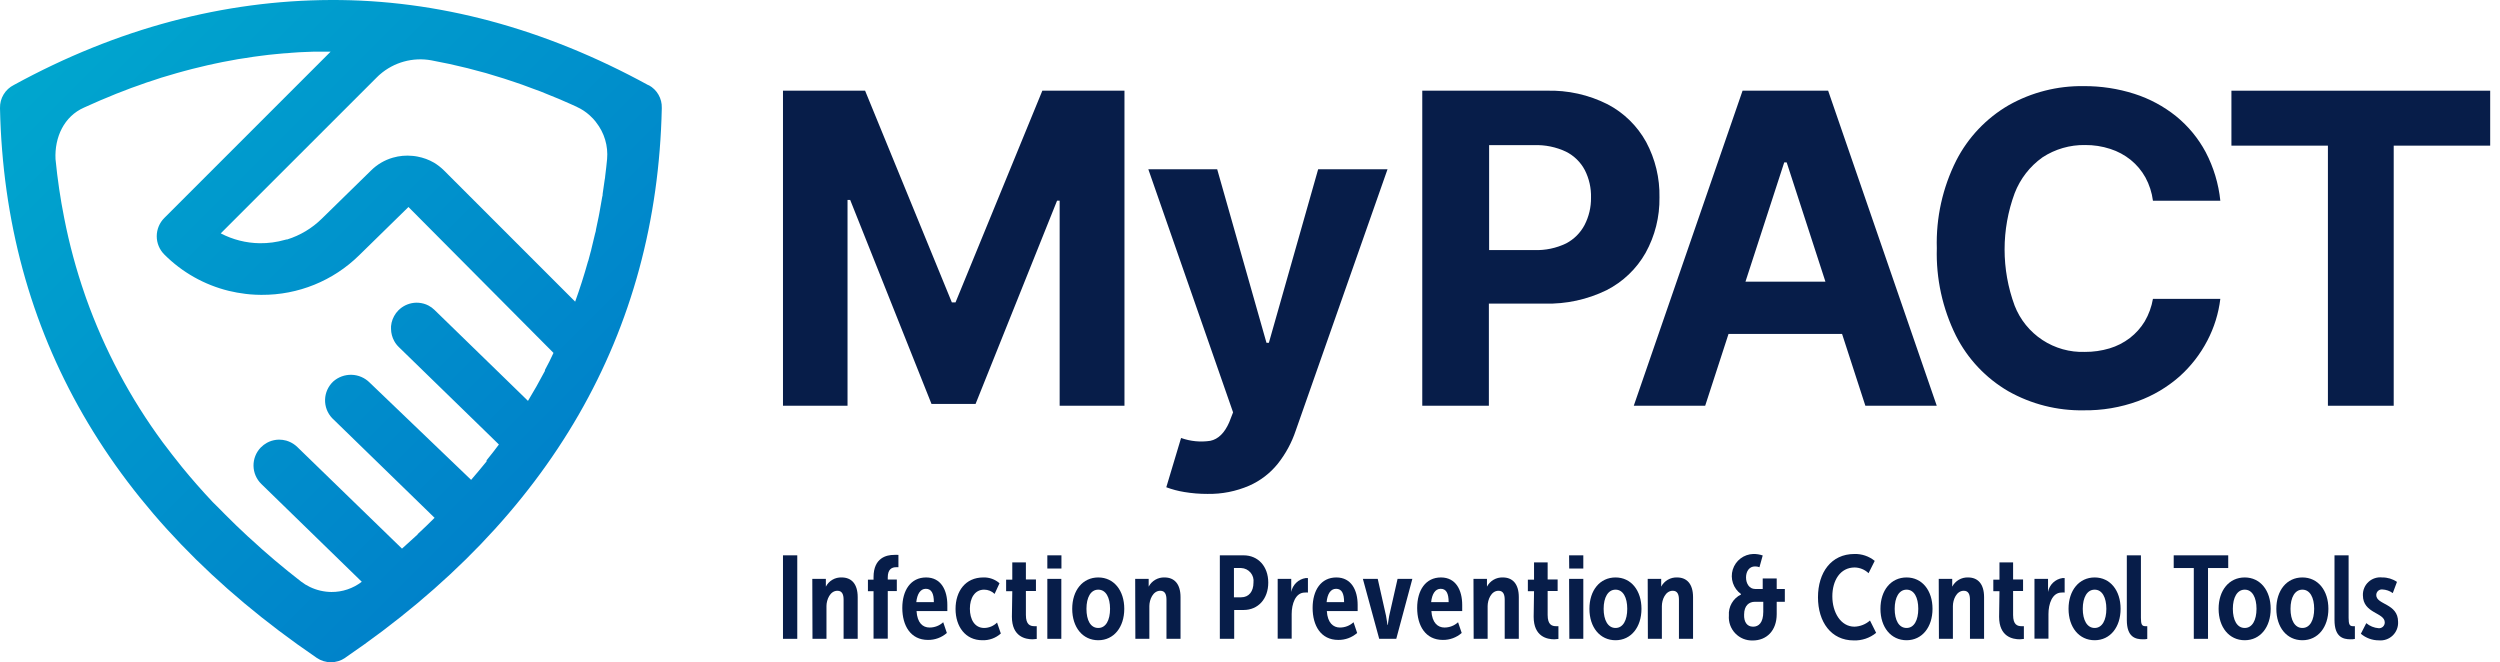
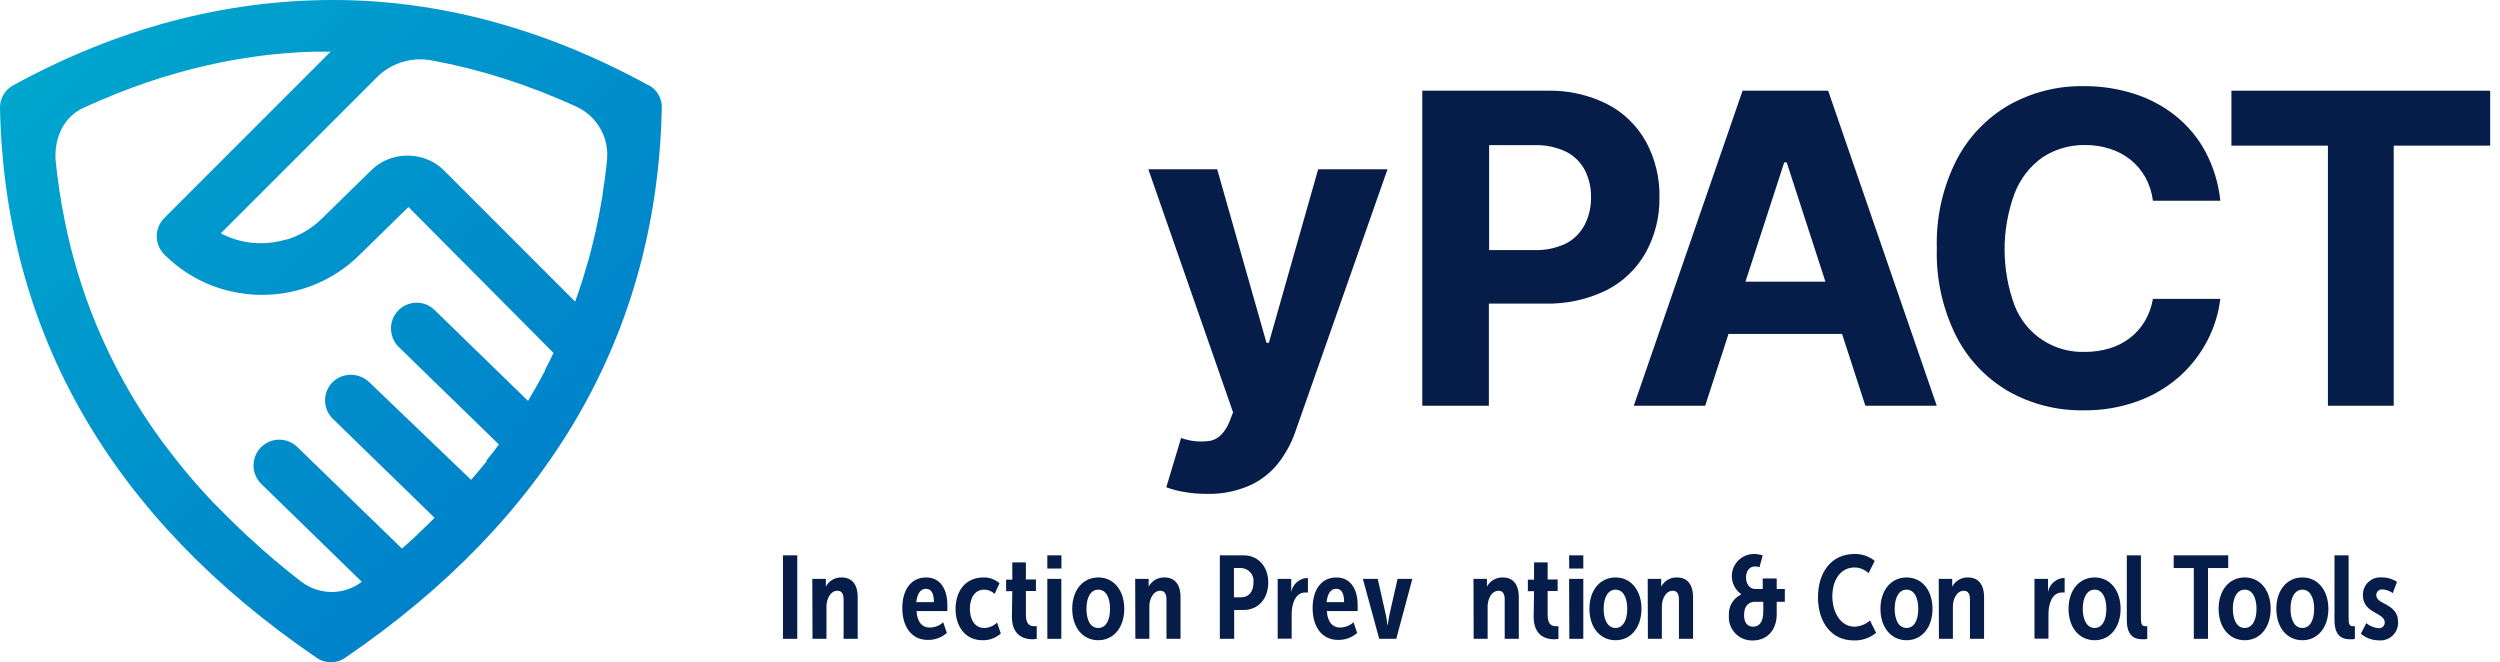
<svg xmlns="http://www.w3.org/2000/svg" width="151" height="40" viewBox="0 0 151 40" fill="none">
  <path d="M39.187 5.147H39.165C32.873 1.701 26.424 -0.026 19.986 0C13.549 0.026 7.119 1.697 0.838 5.132C0.581 5.26 0.366 5.458 0.218 5.704C0.069 5.95 -0.006 6.233 0 6.52V6.549C0.294 20.109 6.724 31.269 19.108 39.719L19.134 39.738C19.386 39.909 19.684 40 19.988 40C20.293 40 20.59 39.909 20.842 39.738L20.864 39.719C33.248 31.269 39.678 20.109 39.972 6.549V6.52C39.982 6.24 39.913 5.964 39.774 5.722C39.636 5.479 39.432 5.28 39.187 5.147ZM32.913 22.349V22.379V22.409L32.891 22.442C32.575 23.041 32.244 23.633 31.89 24.213L30.431 22.792L28.988 21.389L26.249 18.725C26.14 18.616 26.014 18.524 25.877 18.453C25.832 18.429 25.786 18.408 25.739 18.39C25.55 18.317 25.35 18.281 25.148 18.282C24.786 18.289 24.437 18.42 24.161 18.654C24.124 18.686 24.088 18.719 24.053 18.755C24.006 18.804 23.961 18.856 23.919 18.911C23.836 19.026 23.767 19.151 23.715 19.283C23.663 19.418 23.63 19.559 23.618 19.703C23.618 19.759 23.618 19.815 23.618 19.871C23.622 20.123 23.687 20.371 23.808 20.593C23.882 20.731 23.978 20.856 24.091 20.965L29.267 26.003L30.134 26.848C29.896 27.168 29.65 27.484 29.39 27.801C29.388 27.809 29.388 27.818 29.39 27.827V27.845V27.867C29.088 28.24 28.776 28.612 28.456 28.984L22.327 23.108C22.037 22.818 21.648 22.65 21.238 22.638C20.828 22.627 20.43 22.772 20.124 23.045C19.975 23.186 19.855 23.355 19.77 23.542C19.686 23.73 19.64 23.932 19.634 24.137C19.628 24.342 19.663 24.547 19.736 24.739C19.809 24.93 19.92 25.106 20.061 25.255L25.252 30.305L26.249 31.276C25.918 31.607 25.579 31.935 25.229 32.258V32.277C24.917 32.567 24.601 32.854 24.28 33.137L17.955 26.997C17.805 26.852 17.628 26.738 17.434 26.662L17.292 26.613C17.147 26.573 16.997 26.553 16.846 26.554C16.645 26.558 16.447 26.599 16.262 26.677L16.124 26.744C15.987 26.82 15.862 26.916 15.752 27.027C15.464 27.324 15.306 27.723 15.312 28.137C15.319 28.55 15.489 28.945 15.785 29.233L21.851 35.139C21.325 35.543 20.679 35.761 20.016 35.756C19.565 35.751 19.12 35.647 18.714 35.451C18.525 35.361 18.347 35.252 18.182 35.124C17.095 34.283 16.069 33.414 15.104 32.519L14.974 32.404C14.498 31.965 14.036 31.519 13.59 31.068C13.341 30.818 13.095 30.562 12.846 30.323C12.191 29.626 11.57 28.919 10.985 28.202C10.586 27.706 10.2 27.21 9.828 26.714C7.869 24.056 6.311 21.125 5.202 18.014C5.18 17.943 5.154 17.873 5.128 17.802C4.603 16.289 4.185 14.741 3.878 13.169C3.647 12.008 3.472 10.825 3.353 9.612C3.29 8.291 3.867 7.029 5.076 6.497L5.184 6.449L5.578 6.274L6.092 6.047L6.509 5.876L7.007 5.668L7.435 5.504L7.926 5.314L8.362 5.161L8.845 4.987L9.284 4.845L9.764 4.685L10.207 4.555L10.687 4.413L11.13 4.291L11.61 4.164C11.759 4.123 11.908 4.09 12.057 4.056L12.533 3.941L12.979 3.844L13.456 3.744L13.902 3.662L14.379 3.573L14.825 3.506L15.302 3.431L15.748 3.372L16.224 3.312L16.671 3.267L17.147 3.223C17.296 3.223 17.445 3.2 17.594 3.189L18.07 3.156L18.517 3.137L18.993 3.119H19.439H19.971L9.925 13.165C9.78 13.31 9.664 13.482 9.586 13.672C9.507 13.861 9.467 14.064 9.467 14.269C9.467 14.474 9.507 14.677 9.586 14.866C9.664 15.055 9.78 15.227 9.925 15.372C10.996 16.447 12.343 17.206 13.817 17.568C14.15 17.648 14.488 17.709 14.829 17.75L15.112 17.78C15.331 17.798 15.547 17.809 15.767 17.809H15.8C18.004 17.823 20.124 16.963 21.694 15.417L24.671 12.503L33.431 21.315C33.267 21.687 33.092 22.014 32.913 22.349ZM36.668 9.612C36.638 9.947 36.597 10.278 36.556 10.613C36.556 10.702 36.534 10.791 36.519 10.881C36.482 11.16 36.445 11.435 36.4 11.711C36.4 11.77 36.4 11.83 36.374 11.893C36.322 12.217 36.262 12.544 36.203 12.864L36.158 13.098C36.106 13.355 36.05 13.616 35.995 13.873C35.995 13.954 35.961 14.036 35.942 14.114C35.872 14.431 35.794 14.747 35.715 15.059C35.715 15.112 35.686 15.164 35.675 15.216C35.626 15.394 35.581 15.588 35.533 15.748L35.511 15.804C35.282 16.622 35.026 17.427 34.74 18.219L28.374 11.852L26.811 10.289C26.632 10.113 26.433 9.958 26.219 9.828C25.907 9.647 25.566 9.522 25.211 9.456C25.114 9.436 25.015 9.423 24.917 9.415C24.518 9.375 24.115 9.412 23.73 9.523C23.234 9.665 22.782 9.93 22.416 10.293L19.439 13.206C18.851 13.786 18.133 14.217 17.344 14.464H17.3L17.214 14.486C16.72 14.628 16.207 14.697 15.692 14.691C14.87 14.681 14.062 14.477 13.333 14.096L16.47 10.959L22.747 4.685L22.874 4.562L22.911 4.529L22.945 4.499C23.365 4.133 23.862 3.866 24.399 3.718C24.936 3.57 25.5 3.544 26.048 3.643C26.241 3.677 26.42 3.718 26.625 3.759C26.829 3.8 26.971 3.822 27.146 3.863C27.321 3.904 27.518 3.952 27.723 3.997L28.247 4.12C28.448 4.168 28.645 4.227 28.846 4.28L29.349 4.413L29.951 4.596C30.119 4.648 30.283 4.693 30.45 4.748C30.617 4.804 30.859 4.886 31.068 4.953L31.548 5.117L32.136 5.336L32.645 5.522L33.211 5.753L33.743 5.969L34.458 6.281L34.83 6.449L34.889 6.482L35.049 6.561C35.326 6.714 35.577 6.91 35.794 7.141L35.816 7.16L35.905 7.264L35.972 7.342L36.006 7.39C36.503 8.019 36.74 8.814 36.668 9.612Z" fill="url(#paint0_linear_7060_25242)" />
  <path d="M47.292 33.542H48.155V38.585H47.292V33.542Z" fill="#071D49" />
  <path d="M49.063 34.964H49.882V35.206C49.886 35.281 49.886 35.357 49.882 35.433C49.972 35.259 50.109 35.114 50.279 35.016C50.448 34.917 50.642 34.87 50.838 34.878C51.415 34.878 51.805 35.25 51.805 36.069V38.584H50.953V36.221C50.953 35.913 50.868 35.682 50.581 35.682C50.135 35.682 49.919 36.225 49.919 36.608V38.584H49.074L49.063 34.964Z" fill="#071D49" />
-   <path d="M52.762 35.708H52.423V35.012H52.762V34.856C52.762 33.68 53.565 33.516 53.989 33.516C54.081 33.509 54.173 33.509 54.265 33.516V34.26C54.218 34.257 54.17 34.257 54.123 34.26C53.889 34.26 53.621 34.361 53.621 34.871V35.005H54.168V35.7H53.621V38.577H52.762V35.708Z" fill="#071D49" />
  <path d="M55.936 34.878C56.844 34.878 57.219 35.652 57.219 36.538C57.219 36.668 57.219 36.787 57.219 36.91H55.359C55.404 37.621 55.731 37.903 56.148 37.903C56.453 37.904 56.746 37.79 56.97 37.583L57.19 38.231C56.875 38.508 56.467 38.658 56.047 38.651C54.998 38.651 54.499 37.784 54.499 36.72C54.499 35.656 55.005 34.878 55.936 34.878ZM56.405 36.367C56.405 35.846 56.26 35.563 55.921 35.563C55.582 35.563 55.396 35.89 55.344 36.367H56.405Z" fill="#071D49" />
  <path d="M59.396 34.878C59.754 34.867 60.102 34.992 60.371 35.228L60.074 35.872C59.905 35.706 59.678 35.614 59.441 35.615C58.879 35.615 58.581 36.121 58.581 36.765C58.581 37.408 58.864 37.929 59.449 37.929C59.739 37.925 60.017 37.808 60.222 37.602L60.45 38.264C60.144 38.539 59.744 38.684 59.333 38.67C58.31 38.67 57.715 37.844 57.715 36.78C57.715 35.715 58.306 34.878 59.396 34.878Z" fill="#071D49" />
  <path d="M61.142 35.708H60.77V35.012H61.142V33.967H61.964V35.001H62.571V35.697H61.964V37.144C61.964 37.74 62.228 37.822 62.485 37.822C62.529 37.825 62.574 37.825 62.619 37.822V38.592C62.536 38.605 62.453 38.612 62.37 38.614C61.945 38.614 61.119 38.465 61.119 37.252L61.142 35.708Z" fill="#071D49" />
  <path d="M63.259 33.542H64.111V34.339H63.259V33.542ZM63.259 34.964H64.104V38.585H63.259V34.964Z" fill="#071D49" />
  <path d="M66.336 34.878C67.281 34.878 67.906 35.667 67.906 36.772C67.906 37.877 67.281 38.67 66.336 38.67C65.391 38.67 64.762 37.889 64.762 36.772C64.762 35.656 65.395 34.878 66.336 34.878ZM66.336 37.929C66.794 37.929 67.047 37.461 67.047 36.772C67.047 36.084 66.794 35.615 66.336 35.615C65.879 35.615 65.622 36.084 65.622 36.772C65.622 37.461 65.864 37.929 66.336 37.929Z" fill="#071D49" />
  <path d="M68.565 34.964H69.38V35.206C69.38 35.325 69.38 35.433 69.38 35.433C69.471 35.259 69.61 35.115 69.78 35.017C69.95 34.919 70.144 34.87 70.34 34.878C70.913 34.878 71.304 35.25 71.304 36.069V38.584H70.455V36.222C70.455 35.913 70.37 35.682 70.083 35.682C69.633 35.682 69.421 36.225 69.421 36.609V38.584H68.576L68.565 34.964Z" fill="#071D49" />
  <path d="M73.678 33.542H75.114C75.993 33.542 76.603 34.212 76.603 35.191C76.603 36.17 75.993 36.843 75.114 36.843H74.545V38.585H73.678V33.542ZM74.966 36.077C75.434 36.077 75.71 35.723 75.71 35.191C75.724 35.083 75.716 34.974 75.686 34.869C75.656 34.765 75.604 34.668 75.533 34.585C75.463 34.502 75.376 34.434 75.279 34.387C75.181 34.339 75.074 34.313 74.966 34.309H74.53V36.077H74.966Z" fill="#071D49" />
  <path d="M77.172 34.964H77.991V35.504C77.996 35.587 77.996 35.67 77.991 35.753C78.031 35.54 78.137 35.346 78.293 35.196C78.449 35.046 78.648 34.948 78.862 34.916C78.907 34.91 78.953 34.91 78.999 34.916V35.79C78.937 35.784 78.875 35.784 78.813 35.79C78.24 35.79 78.017 36.486 78.017 37.089V38.577H77.172V34.964Z" fill="#071D49" />
  <path d="M80.715 34.878C81.623 34.878 82.002 35.652 82.002 36.538C82.002 36.668 82.002 36.787 82.002 36.91H80.141C80.182 37.621 80.532 37.903 80.927 37.903C81.233 37.905 81.528 37.791 81.753 37.583L81.972 38.231C81.657 38.508 81.25 38.657 80.83 38.651C79.777 38.651 79.282 37.784 79.282 36.72C79.282 35.656 79.784 34.878 80.715 34.878ZM81.183 36.367C81.183 35.846 81.042 35.563 80.7 35.563C80.357 35.563 80.175 35.89 80.127 36.367H81.183Z" fill="#071D49" />
  <path d="M82.318 34.964H83.215L83.717 37.197C83.758 37.409 83.803 37.743 83.803 37.743H83.825C83.825 37.743 83.866 37.409 83.907 37.197L84.413 34.964H85.306L84.335 38.584H83.304L82.318 34.964Z" fill="#071D49" />
-   <path d="M87.033 34.878C87.941 34.878 88.317 35.652 88.317 36.538C88.317 36.668 88.317 36.787 88.317 36.91H86.456C86.501 37.621 86.847 37.903 87.245 37.903C87.55 37.904 87.844 37.79 88.067 37.583L88.287 38.231C87.972 38.508 87.564 38.658 87.145 38.651C86.095 38.651 85.597 37.784 85.597 36.72C85.597 35.656 86.103 34.878 87.033 34.878ZM87.498 36.367C87.498 35.846 87.357 35.563 87.018 35.563C86.68 35.563 86.493 35.89 86.441 36.367H87.498Z" fill="#071D49" />
  <path d="M88.998 34.964H89.813V35.206C89.817 35.281 89.817 35.357 89.813 35.433C89.904 35.259 90.043 35.115 90.212 35.017C90.382 34.919 90.576 34.87 90.773 34.878C91.346 34.878 91.736 35.25 91.736 36.069V38.584H90.884V36.222C90.884 35.913 90.799 35.682 90.512 35.682C90.066 35.682 89.853 36.225 89.853 36.609V38.584H89.009L88.998 34.964Z" fill="#071D49" />
  <path d="M92.656 35.708H92.283V35.012H92.656V33.967H93.478V35.001H94.081V35.697H93.478V37.144C93.478 37.74 93.738 37.822 93.995 37.822C94.04 37.825 94.085 37.825 94.129 37.822V38.592C94.047 38.605 93.963 38.612 93.88 38.614C93.456 38.614 92.633 38.465 92.633 37.252L92.656 35.708Z" fill="#071D49" />
  <path d="M94.773 33.542H95.632V34.339H94.78L94.773 33.542ZM94.773 34.964H95.632V38.585H94.788L94.773 34.964Z" fill="#071D49" />
  <path d="M97.579 34.878C98.52 34.878 99.145 35.667 99.145 36.772C99.145 37.877 98.52 38.67 97.579 38.67C96.637 38.67 96.001 37.889 96.001 36.772C96.001 35.656 96.633 34.878 97.579 34.878ZM97.579 37.929C98.033 37.929 98.286 37.461 98.286 36.772C98.286 36.084 98.033 35.615 97.579 35.615C97.125 35.615 96.86 36.084 96.86 36.772C96.86 37.461 97.121 37.929 97.579 37.929Z" fill="#071D49" />
-   <path d="M99.521 34.964H100.336V35.206C100.341 35.281 100.341 35.357 100.336 35.433C100.427 35.259 100.566 35.115 100.736 35.017C100.906 34.919 101.1 34.87 101.296 34.878C101.869 34.878 102.26 35.25 102.26 36.069V38.584H101.408V36.222C101.408 35.913 101.322 35.682 101.036 35.682C100.589 35.682 100.377 36.225 100.377 36.609V38.584H99.532L99.521 34.964Z" fill="#071D49" />
+   <path d="M99.521 34.964H100.336C100.341 35.281 100.341 35.357 100.336 35.433C100.427 35.259 100.566 35.115 100.736 35.017C100.906 34.919 101.1 34.87 101.296 34.878C101.869 34.878 102.26 35.25 102.26 36.069V38.584H101.408V36.222C101.408 35.913 101.322 35.682 101.036 35.682C100.589 35.682 100.377 36.225 100.377 36.609V38.584H99.532L99.521 34.964Z" fill="#071D49" />
  <path d="M105.155 35.909V35.879C104.928 35.716 104.759 35.485 104.67 35.221C104.581 34.956 104.577 34.67 104.659 34.403C104.742 34.136 104.905 33.901 105.128 33.732C105.35 33.563 105.62 33.468 105.899 33.46C106.092 33.457 106.285 33.488 106.468 33.55L106.271 34.26C106.185 34.226 106.092 34.209 105.999 34.212C105.661 34.212 105.46 34.502 105.46 34.878C105.46 35.254 105.664 35.574 106.007 35.574H106.468V34.941H107.313V35.574H107.804V36.348H107.313V37.092C107.313 38.101 106.695 38.685 105.865 38.685C105.669 38.691 105.473 38.656 105.291 38.582C105.109 38.507 104.945 38.395 104.809 38.253C104.673 38.111 104.568 37.941 104.502 37.756C104.436 37.571 104.41 37.374 104.425 37.178C104.406 36.918 104.466 36.658 104.596 36.432C104.726 36.205 104.92 36.023 105.155 35.909ZM105.899 37.851C106.211 37.851 106.502 37.624 106.502 36.958V36.348H105.992C105.65 36.348 105.344 36.568 105.344 37.122C105.326 37.561 105.519 37.851 105.88 37.851H105.899Z" fill="#071D49" />
  <path d="M112.005 33.461C112.451 33.448 112.887 33.596 113.233 33.877L112.861 34.621C112.636 34.405 112.336 34.281 112.024 34.275C111.149 34.275 110.673 35.057 110.673 36.021C110.673 36.984 111.179 37.851 112.009 37.851C112.355 37.84 112.687 37.709 112.947 37.479L113.319 38.224C112.938 38.536 112.456 38.698 111.964 38.681C110.599 38.681 109.806 37.565 109.806 36.076C109.806 34.588 110.599 33.461 112.005 33.461Z" fill="#071D49" />
  <path d="M115.157 34.878C116.098 34.878 116.724 35.667 116.724 36.772C116.724 37.877 116.098 38.67 115.157 38.67C114.216 38.67 113.579 37.889 113.579 36.772C113.579 35.656 114.212 34.878 115.157 34.878ZM115.157 37.929C115.611 37.929 115.864 37.461 115.864 36.772C115.864 36.084 115.611 35.615 115.157 35.615C114.703 35.615 114.439 36.084 114.439 36.772C114.439 37.461 114.692 37.929 115.157 37.929Z" fill="#071D49" />
  <path d="M117.099 34.964H117.914V35.206C117.919 35.281 117.919 35.357 117.914 35.433C118.006 35.259 118.144 35.115 118.314 35.017C118.484 34.919 118.678 34.87 118.874 34.878C119.447 34.878 119.838 35.25 119.838 36.069V38.584H118.986V36.222C118.986 35.913 118.9 35.682 118.614 35.682C118.167 35.682 117.955 36.225 117.955 36.609V38.584H117.111L117.099 34.964Z" fill="#071D49" />
-   <path d="M120.768 35.708H120.396V35.012H120.768V33.967H121.591V35.001H122.193V35.697H121.591V37.144C121.591 37.74 121.851 37.822 122.108 37.822C122.152 37.825 122.197 37.825 122.242 37.822V38.592C122.161 38.605 122.079 38.612 121.996 38.614C121.568 38.614 120.746 38.465 120.746 37.252L120.768 35.708Z" fill="#071D49" />
  <path d="M122.882 34.964H123.701V35.504C123.705 35.587 123.705 35.67 123.701 35.753C123.741 35.54 123.846 35.345 124.002 35.195C124.158 35.045 124.357 34.947 124.571 34.916C124.616 34.91 124.661 34.91 124.705 34.916V35.79C124.645 35.783 124.584 35.783 124.523 35.79C123.946 35.79 123.727 36.486 123.727 37.089V38.577H122.882V34.964Z" fill="#071D49" />
  <path d="M126.517 34.878C127.459 34.878 128.084 35.667 128.084 36.772C128.084 37.877 127.459 38.67 126.517 38.67C125.576 38.67 124.94 37.889 124.94 36.772C124.94 35.656 125.58 34.878 126.517 34.878ZM126.517 37.929C126.971 37.929 127.224 37.461 127.224 36.772C127.224 36.084 126.971 35.615 126.517 35.615C126.063 35.615 125.799 36.084 125.799 36.772C125.799 37.461 126.063 37.929 126.517 37.929Z" fill="#071D49" />
  <path d="M128.46 33.542H129.312V37.316C129.312 37.721 129.375 37.822 129.583 37.822C129.621 37.825 129.658 37.825 129.695 37.822V38.592C129.609 38.609 129.522 38.617 129.435 38.614C128.977 38.614 128.46 38.48 128.46 37.45V33.542Z" fill="#071D49" />
  <path d="M132.505 34.309H131.292V33.542H134.585V34.309H133.364V38.585H132.505V34.309Z" fill="#071D49" />
  <path d="M135.582 34.878C136.523 34.878 137.149 35.667 137.149 36.772C137.149 37.877 136.523 38.67 135.582 38.67C134.641 38.67 134.004 37.889 134.004 36.772C134.004 35.656 134.637 34.878 135.582 34.878ZM135.582 37.929C136.036 37.929 136.293 37.461 136.293 36.772C136.293 36.084 136.036 35.615 135.582 35.615C135.128 35.615 134.864 36.084 134.864 36.772C134.864 37.461 135.121 37.929 135.582 37.929Z" fill="#071D49" />
  <path d="M139.065 34.878C140.01 34.878 140.635 35.667 140.635 36.772C140.635 37.877 140.01 38.67 139.065 38.67C138.12 38.67 137.491 37.889 137.491 36.772C137.491 35.656 138.12 34.878 139.065 34.878ZM139.065 37.929C139.519 37.929 139.776 37.461 139.776 36.772C139.776 36.084 139.519 35.615 139.065 35.615C138.611 35.615 138.347 36.084 138.347 36.772C138.347 37.461 138.604 37.929 139.065 37.929Z" fill="#071D49" />
  <path d="M141.004 33.542H141.856V37.316C141.856 37.721 141.919 37.822 142.124 37.822C142.161 37.825 142.198 37.825 142.235 37.822V38.592C142.15 38.609 142.062 38.617 141.975 38.614C141.521 38.614 141.004 38.48 141.004 37.45V33.542Z" fill="#071D49" />
  <path d="M142.924 37.639C143.134 37.816 143.394 37.922 143.668 37.944C143.715 37.948 143.763 37.942 143.808 37.926C143.853 37.91 143.895 37.885 143.93 37.853C143.965 37.82 143.992 37.781 144.011 37.737C144.03 37.693 144.04 37.646 144.04 37.598C144.04 36.981 142.719 37.07 142.719 35.95C142.714 35.8 142.742 35.65 142.8 35.512C142.858 35.373 142.946 35.249 143.056 35.148C143.167 35.046 143.298 34.969 143.441 34.923C143.583 34.876 143.735 34.861 143.884 34.878C144.202 34.874 144.514 34.967 144.777 35.146L144.524 35.823C144.341 35.69 144.124 35.614 143.899 35.604C143.851 35.599 143.803 35.603 143.758 35.618C143.713 35.633 143.671 35.657 143.636 35.689C143.601 35.721 143.573 35.76 143.554 35.804C143.535 35.848 143.526 35.895 143.526 35.942C143.526 36.538 144.844 36.434 144.844 37.561C144.852 37.714 144.827 37.866 144.771 38.008C144.715 38.151 144.629 38.279 144.519 38.385C144.408 38.491 144.277 38.572 144.133 38.622C143.988 38.673 143.835 38.691 143.683 38.677C143.285 38.678 142.9 38.537 142.596 38.279L142.924 37.639Z" fill="#071D49" />
-   <path d="M47.292 5.478H52.252L57.491 18.263H57.714L62.957 5.478H67.918V24.507H64.003V12.12H63.847L58.924 24.399H56.263L51.351 12.075H51.191V24.507H47.292V5.478Z" fill="#071D49" />
  <path d="M72.934 29.832C72.463 29.834 71.992 29.795 71.527 29.717C71.158 29.657 70.795 29.561 70.444 29.43L71.337 26.454C71.903 26.657 72.511 26.716 73.105 26.625C73.585 26.524 73.965 26.148 74.244 25.508L74.478 24.906L69.358 10.222H73.518L76.495 20.704H76.64L79.617 10.222H83.807L78.259 26.018C78.017 26.741 77.65 27.416 77.176 28.013C76.716 28.585 76.125 29.038 75.453 29.334C74.658 29.678 73.799 29.848 72.934 29.832Z" fill="#071D49" />
  <path d="M100.232 11.927C100.256 10.76 99.979 9.606 99.428 8.578C98.893 7.607 98.084 6.814 97.102 6.3C95.959 5.723 94.691 5.441 93.411 5.478H85.905V24.508H89.928V18.338H93.31C94.598 18.371 95.874 18.094 97.031 17.53C98.024 17.026 98.846 16.241 99.394 15.272C99.961 14.249 100.249 13.096 100.232 11.927ZM95.71 13.586C95.46 14.063 95.071 14.452 94.594 14.702C93.996 14.99 93.337 15.128 92.674 15.104H89.943V8.767H92.656C93.322 8.742 93.984 8.877 94.587 9.162C95.074 9.406 95.472 9.796 95.725 10.278C95.985 10.792 96.113 11.362 96.097 11.938C96.105 12.511 95.972 13.076 95.71 13.586Z" fill="#071D49" />
  <path d="M105.251 5.478L98.68 24.507H102.993L104.403 20.169H111.261L112.668 24.507H116.98L110.42 5.478H105.251ZM105.426 17.013L107.767 9.809H107.916L110.256 17.013H105.426Z" fill="#071D49" />
  <path d="M123.366 9.504C124.13 9.004 125.027 8.744 125.941 8.76C126.456 8.755 126.969 8.834 127.459 8.994C127.911 9.138 128.333 9.365 128.702 9.664C129.06 9.955 129.36 10.313 129.584 10.717C129.821 11.154 129.975 11.631 130.038 12.124H134.108C134.002 11.098 133.701 10.101 133.223 9.188C132.777 8.353 132.168 7.615 131.433 7.018C130.684 6.418 129.832 5.96 128.917 5.668C127.925 5.351 126.889 5.194 125.848 5.202C124.268 5.179 122.711 5.574 121.334 6.349C119.974 7.136 118.871 8.299 118.156 9.698C117.332 11.338 116.929 13.158 116.984 14.993C116.93 16.823 117.328 18.639 118.141 20.28C118.849 21.678 119.946 22.841 121.3 23.629C122.686 24.412 124.256 24.81 125.848 24.783C126.967 24.799 128.081 24.611 129.133 24.228C130.054 23.892 130.905 23.387 131.641 22.74C132.328 22.126 132.898 21.392 133.323 20.574C133.735 19.788 134.001 18.933 134.108 18.051H130.038C129.955 18.53 129.788 18.99 129.543 19.41C129.309 19.797 129.005 20.138 128.646 20.414C128.277 20.697 127.86 20.91 127.414 21.043C126.931 21.187 126.43 21.258 125.926 21.255C125.016 21.286 124.12 21.034 123.36 20.534C122.6 20.033 122.014 19.309 121.684 18.461C120.875 16.27 120.875 13.864 121.684 11.673C122.019 10.801 122.604 10.046 123.366 9.504Z" fill="#071D49" />
  <path d="M134.778 5.478V8.797H140.606V24.507H144.58V8.797H150.407V5.478H134.778Z" fill="#071D49" />
  <defs>
    <linearGradient id="paint0_linear_7060_25242" x1="5.971" y1="-0.109" x2="34.003" y2="27.926" gradientUnits="userSpaceOnUse">
      <stop stop-color="#00A6CE" />
      <stop offset="1" stop-color="#0082CA" />
    </linearGradient>
  </defs>
</svg>